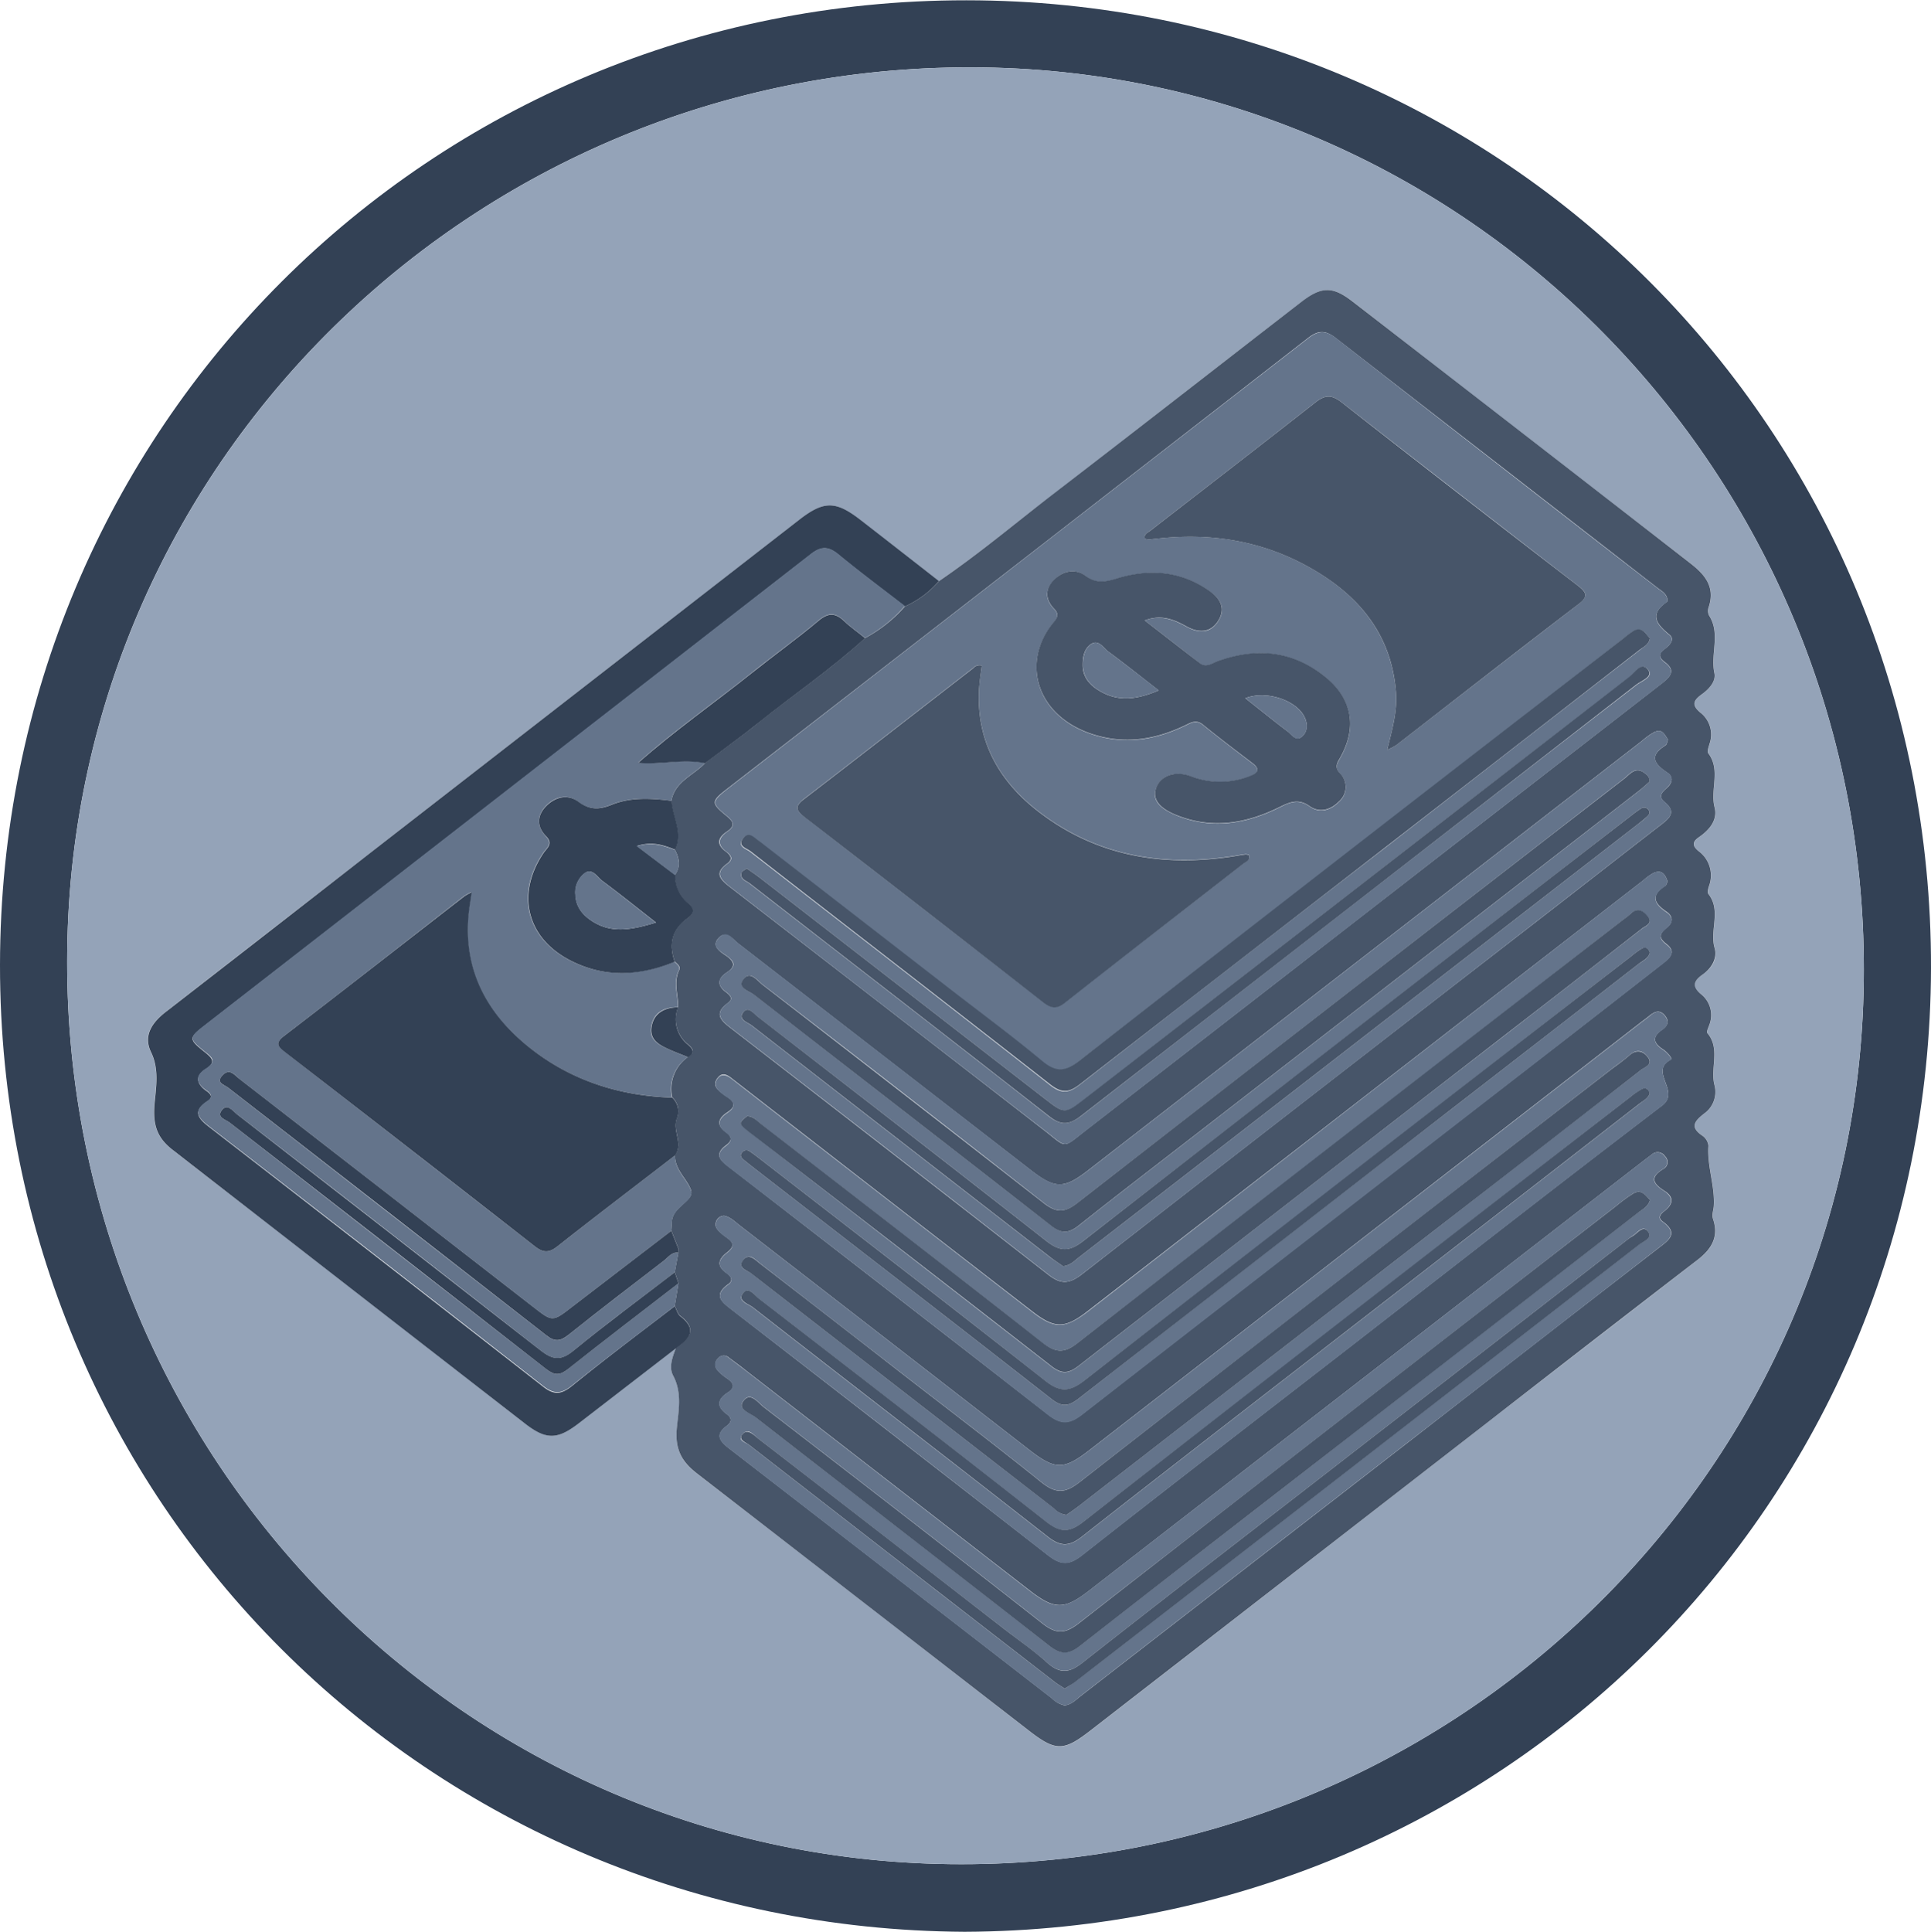
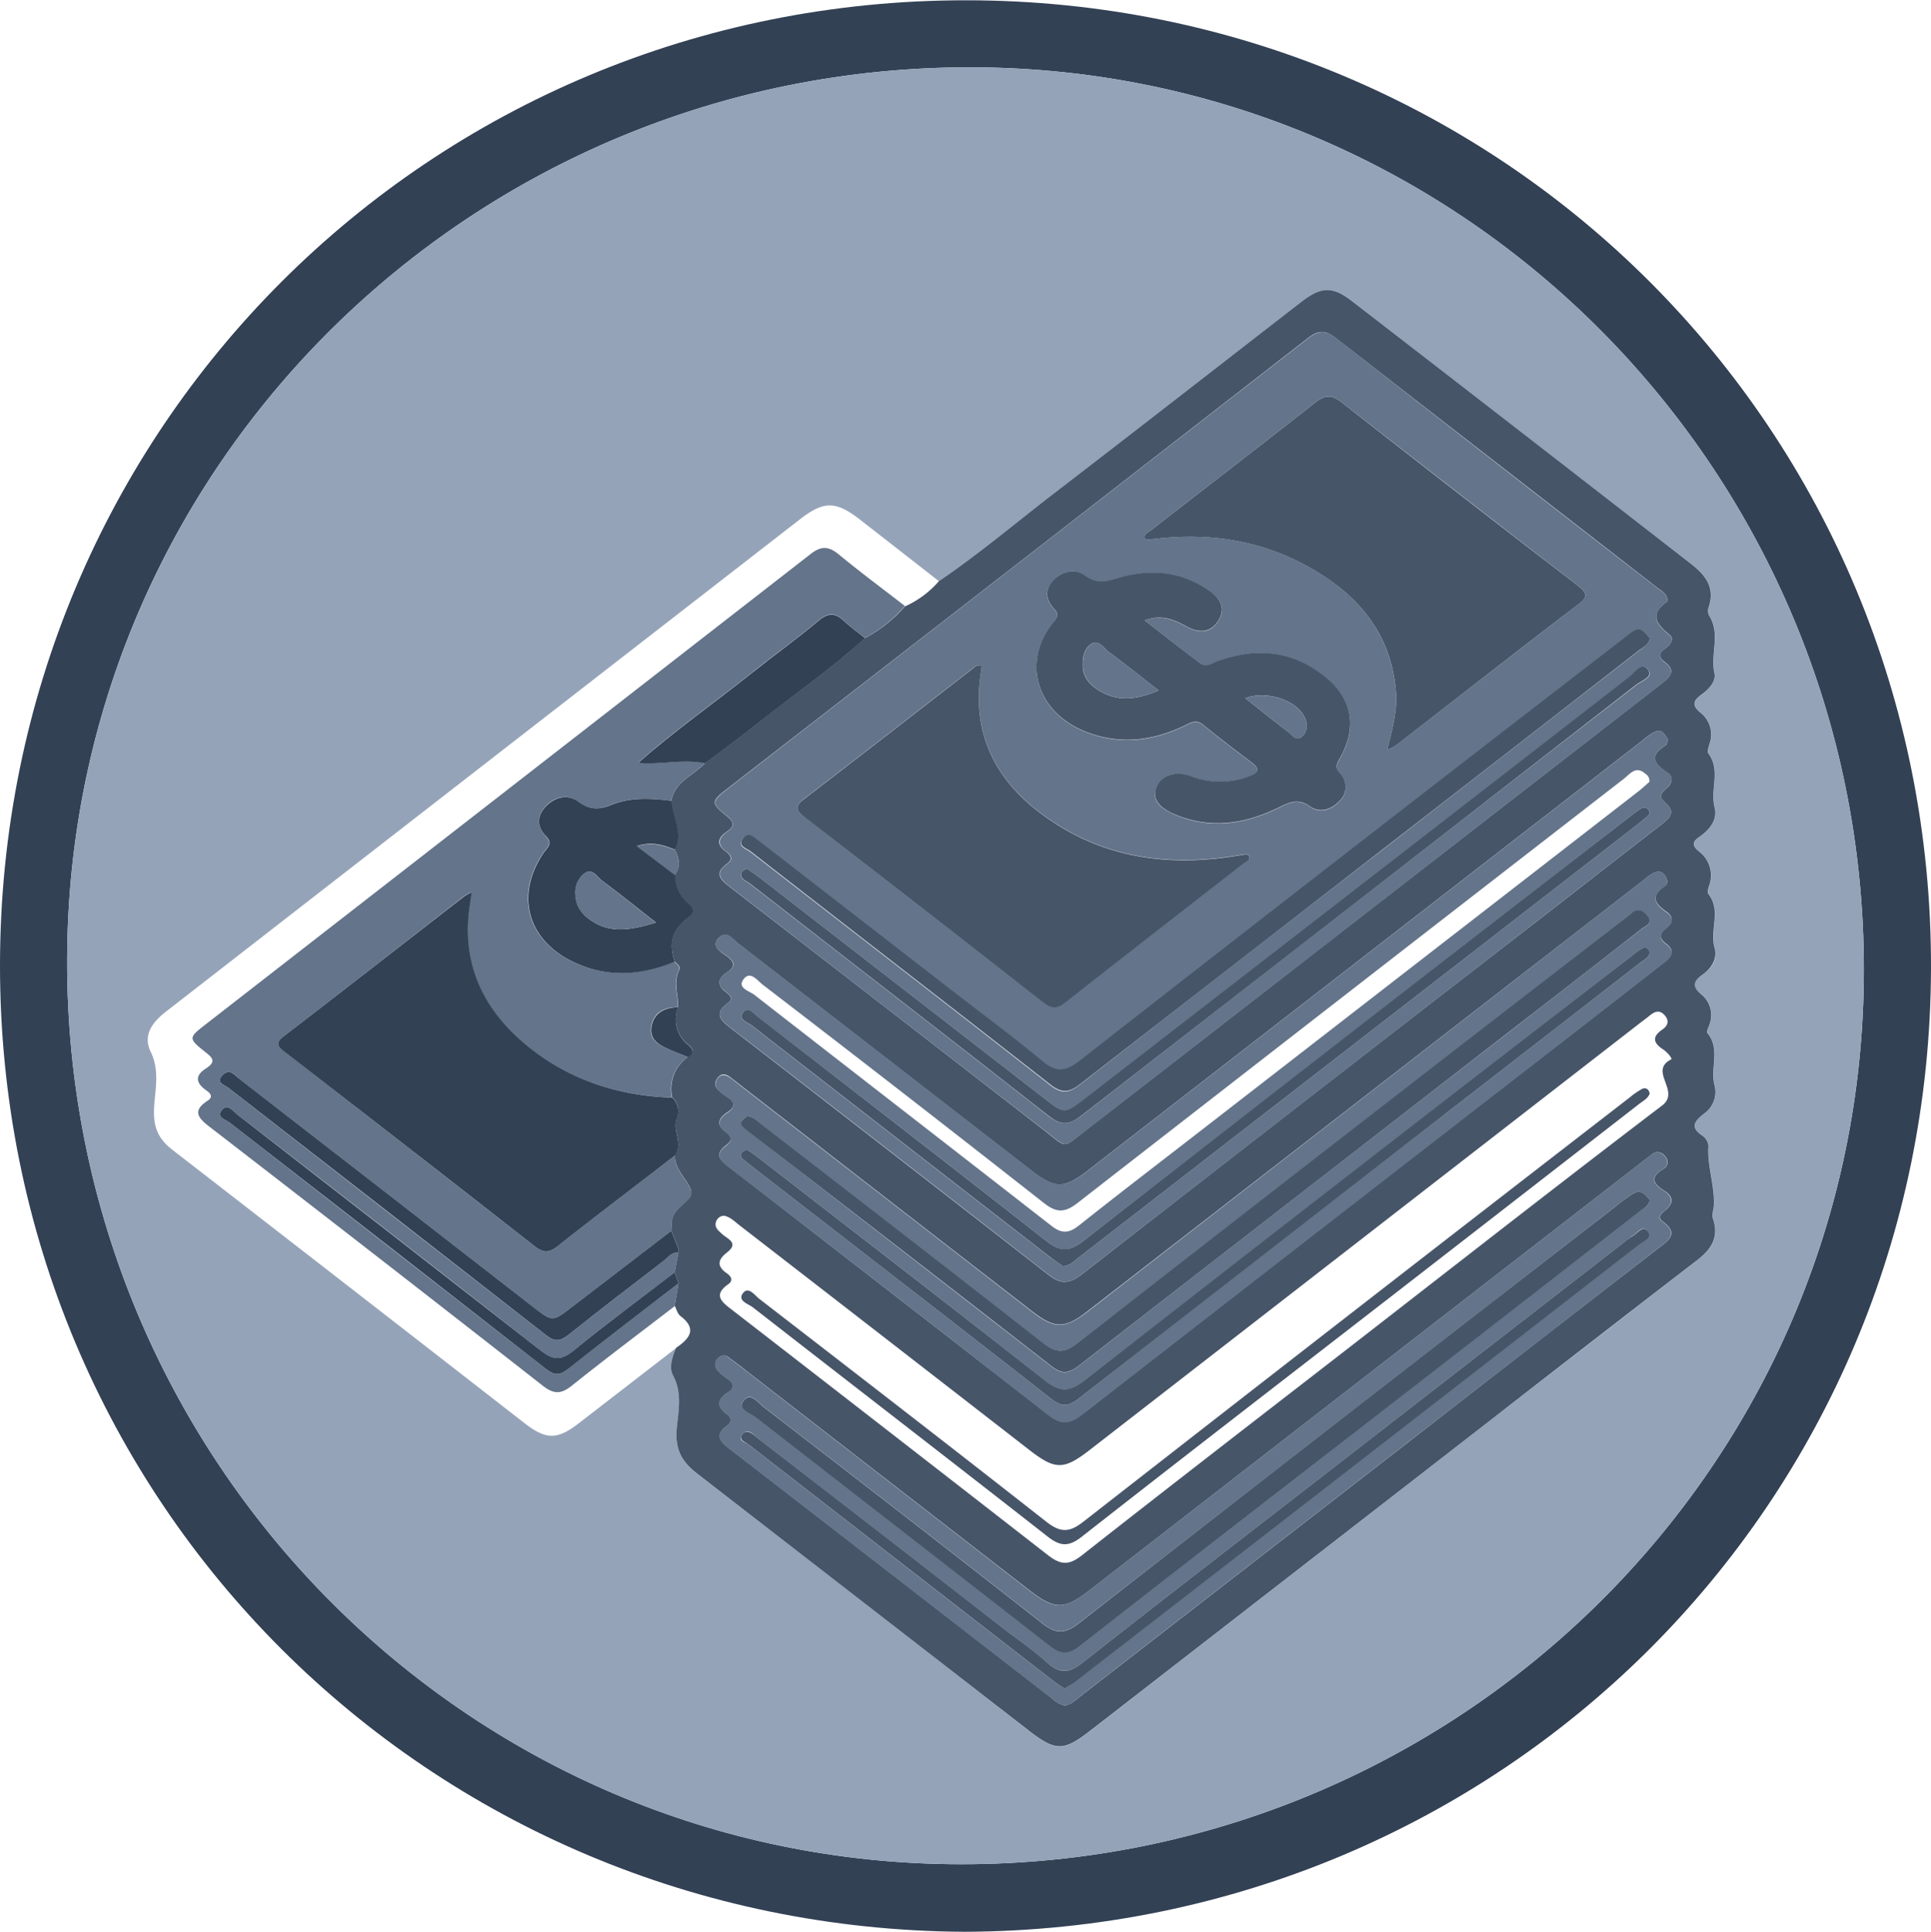
<svg xmlns="http://www.w3.org/2000/svg" id="Layer_1" data-name="Layer 1" viewBox="0 0 414 414.18">
  <path d="M206.81,414.12C91.9,413.49-.09,322.05,0,206.85.09,91.8,92.11,0,207.19.06S414.28,92.15,414,207.58C413.71,322.41,321.82,413.67,206.81,414.12ZM399.59,210.44C401,103.72,316.43,16,210.77,14.45c-107.06-1.54-195,83.17-196.36,189.17C13,310.49,97.73,398.24,203.59,399.62,310.46,401,398.21,316.31,399.59,210.44Z" style="fill:#334155" />
  <path d="M399.59,210.44c-1.38,105.87-89.13,190.57-196,189.18C97.73,398.24,13,310.49,14.41,203.62c1.38-106,89.3-190.71,196.36-189.17C316.43,16,401,103.72,399.59,210.44Zm-198.3-85.86q-8.41-6.57-16.83-13.13c-5.31-4.13-7.84-4.13-13.12,0Q125.17,147.28,79,183.13,57.28,200,35.56,216.88c-2.94,2.28-5,5.06-3.22,8.67,1.84,3.79,1,7.8.73,11.34-.34,4.38.63,7.08,3.89,9.6q37.77,29.25,75.48,58.59c4.64,3.6,7,3.6,11.61.06L144.94,289c-.78,1.93-1.6,4.09-.59,6,2,3.67,1.1,7.69.77,11.18-.43,4.63,1,7.23,4.37,9.78q35.55,27.42,71,55c5.86,4.55,7.5,4.57,13.29.08L319,304.88Q341.5,287.46,364,270.07c3-2.3,4.6-4.91,3.32-8.72-.33-1,.09-1.88.15-2.82.26-4.36-1.47-8.55-1.15-12.94a3,3,0,0,0-1.27-2.11c-2.84-1.89-1.67-3.2.36-4.77a5.69,5.69,0,0,0,2.2-6.14c-.94-3.64,1.33-7.71-1.52-11.11-.23-.27.21-1.13.4-1.7a5.71,5.71,0,0,0-1.7-6.59c-2.21-1.83-1.67-2.86.34-4.29s3.16-3.47,2.52-5.65c-1.12-3.81,1.48-8-1.33-11.57-.27-.34,0-1.18.13-1.74a6.44,6.44,0,0,0-2.23-7.45c-1.45-1.19-1.33-2,.13-3.05,2.19-1.53,4-3.64,3.29-6.36-1-3.82,1.37-8-1.35-11.57-.3-.4.09-1.39.28-2.08a5.94,5.94,0,0,0-1.88-6.57c-2.12-1.71-1.56-2.74.27-4.05,1.51-1.09,3-2.75,2.64-4.5-.89-4.08,1.36-8.4-1.12-12.3a2.3,2.3,0,0,1-.14-1.73c1.51-4.36-.7-7-3.91-9.51q-36.24-28-72.4-56.1c-4.26-3.3-6.65-3.3-11,.07C261.23,78.46,243.54,92.27,225.75,106,217.63,112.2,209.78,118.81,201.29,124.58Z" style="fill:#94a3b8" />
  <path d="M201.3,124.58c8.48-5.77,16.33-12.38,24.45-18.63C243.54,92.27,261.23,78.46,279,64.72c4.36-3.37,6.75-3.37,11-.07q36.19,28,72.4,56.1c3.21,2.49,5.42,5.15,3.91,9.51a2.3,2.3,0,0,0,.14,1.73c2.48,3.9.23,8.22,1.12,12.3.38,1.75-1.13,3.41-2.64,4.5-1.83,1.31-2.39,2.34-.27,4.05a5.94,5.94,0,0,1,1.88,6.57c-.19.69-.58,1.68-.28,2.08,2.72,3.6.36,7.75,1.35,11.57.7,2.72-1.1,4.83-3.29,6.36-1.46,1-1.58,1.86-.13,3.05a6.44,6.44,0,0,1,2.23,7.45c-.17.56-.4,1.4-.13,1.74,2.81,3.58.21,7.76,1.33,11.57.64,2.18-.66,4.33-2.52,5.65s-2.55,2.46-.34,4.29a5.71,5.71,0,0,1,1.7,6.59c-.19.57-.63,1.43-.4,1.7,2.85,3.4.58,7.47,1.52,11.11a5.69,5.69,0,0,1-2.2,6.14c-2,1.57-3.2,2.88-.36,4.77a3,3,0,0,1,1.27,2.11c-.32,4.39,1.41,8.58,1.15,12.94-.06.94-.48,1.84-.15,2.82,1.28,3.81-.34,6.42-3.32,8.72Q341.45,287.41,319,304.88L233.77,371c-5.79,4.49-7.43,4.47-13.29-.08q-35.47-27.51-71-55c-3.32-2.55-4.8-5.15-4.37-9.78.33-3.49,1.2-7.51-.77-11.18-1-1.86-.19-4,.59-6,2.8-1.94,4.71-4,.93-6.86-.6-.46-.82-1.44-1.21-2.17l.81-4.88-.8-2.38c.26-1.4.52-2.79.79-4.18l-.05.06.09-.77-1.57-4c0-.59.12-1.19.12-1.79,0-3.28,4.86-4.55,4.11-6.83-.81-2.45-3.53-4.37-3.44-7.53,1.86-2.54-.62-5.31.4-7.88a4.06,4.06,0,0,0-1-4.53,8.36,8.36,0,0,1,3.41-8.66c1.67-.93,1-1.8-.05-2.7a6.86,6.86,0,0,1-2.07-8c0-2.66-1.08-5.34.25-8,.33-.66-.5-1.25-1-1.74-1.28-3.69-.68-6.87,2.63-9.21,1.61-1.14,1.6-2.12.13-3.35a7.54,7.54,0,0,1-2.72-6c1.29-1.8.94-3.6,0-5.39,1.76-3.64-.56-7-.76-10.48.75-4.18,4.76-5.45,7.22-8.1,3.83-2.89,7.74-5.69,11.49-8.69,7.58-6.07,15.63-11.57,22.83-18.13A30.06,30.06,0,0,0,194,130,20.7,20.7,0,0,0,201.3,124.58Zm156.18,4c-.1-1.34-1.28-1.9-2.2-2.62q-34.44-26.73-68.87-53.47c-2.2-1.72-3.76-1.77-6,0q-62.27,48.41-124.62,96.7c-3.31,2.57-3.35,3-.15,5.62,1.53,1.24,2.19,2.13.18,3.48s-2.23,2.78-.16,4.29c1,.77,1.54,1.63.23,2.56-2.78,2-1.54,3.35.52,4.94q33.79,26.1,67.52,52.27c4.92,3.8,3.67,4,9-.15q28-21.69,56-43.44,33.74-26.18,67.46-52.34c1.8-1.4,2.92-2.74.52-4.5-1.33-1-1.36-1.82,0-2.81,1-.74,2.23-2,1.07-3-2.86-2.34-4.49-4.41-.55-7.13C357.48,129,357.45,128.82,357.48,128.62Zm-129.17,237c1.41-.17,2.34-1.18,3.38-2l69.81-54.09q27-21,54.06-41.93c2.1-1.63,4.49-3.11.93-5.69-1.21-.87-.39-1.68.41-2.3,1.9-1.5,2-3-.1-4.31-2.29-1.47-3.18-2.84-.27-4.62a1.68,1.68,0,0,0,.44-2.77,1.86,1.86,0,0,0-2.85-.35l-1.73,1.31q-59.5,46.13-119,92.25c-5.19,4-7.26,4-12.47,0L160,293.86c-1.24-1-2.49-1.9-3.75-2.84a1.54,1.54,0,0,0-2.26.14,1.79,1.79,0,0,0-.13,2.6,9.67,9.67,0,0,0,1.9,1.65c1.52,1,2.07,2,.17,3.2-2.14,1.39-2.3,2.95-.13,4.52,1.21.88,1.09,1.74,0,2.56-2.58,1.87-1.44,3.29.48,4.77q34.65,26.79,69.26,53.62A5.46,5.46,0,0,0,228.31,365.6ZM357.52,189c-.47-1.54-1.22-2.68-3.07-1.82a11.09,11.09,0,0,0-2.05,1.48L233.16,281.1c-4.85,3.75-7,3.8-11.89,0q-24.18-18.72-48.33-37.47-8-6.19-16-12.41c-1-.79-2.07-1.46-3.1-.12s-.3,2.25.75,3.09a10.79,10.79,0,0,0,1.16.85c1.79,1.08,2.13,2.14.16,3.43s-2.39,2.72-.25,4.25c1.32.95,1.35,1.82,0,2.8-2.68,2-1.15,3.28.68,4.69q34.22,26.46,68.32,53c2.85,2.24,4.66,2.08,7.42-.07q51.53-40.14,103.2-80.09,10.58-8.2,21.13-16.45c1.53-1.18,3.13-2.5.86-4.24-1.92-1.47-1.32-2.37.16-3.56,1.33-1.06,1.27-2.4-.09-3.32-2.64-1.78-3.55-3.49-.34-5.58C357.25,189.81,357.33,189.36,357.52,189Zm.1-30.44c-.71-1-1.18-2.44-2.93-1.62a14.12,14.12,0,0,0-2.64,1.88l-118.68,92c-5.28,4.1-7.12,4.1-12.41,0q-31.32-24.27-62.64-48.52c-1.21-.94-2.62-3-4.27-1.19s.52,3,1.76,3.86c1.74,1.28,1.86,2.3,0,3.51s-2.21,2.72-.15,4.22c.82.61,1.63,1.42.43,2.29-3.18,2.3-1.54,3.77.66,5.47q34.07,26.34,68,52.8c2.7,2.12,4.48,2,7.17-.06q48.81-38,97.77-75.86c8.77-6.79,17.5-13.64,26.28-20.42,1.9-1.47,3.6-2.78.89-5-1.39-1.15-.55-2.07.44-2.94,1.2-1,1.6-2.4.17-3.34-2.89-1.91-3.95-3.67-.35-5.88C357.38,159.58,357.41,159.09,357.62,158.54ZM155.27,260.62a1.84,1.84,0,0,0-1.7,1.14c-.52,1.28.38,2,1.19,2.73,1.16,1.1,3.78,1.94,1.11,4-2.08,1.61-2.17,3,0,4.5.92.65,1.38,1.52.25,2.32-3.32,2.35-1.32,3.83.76,5.44q33.9,26.24,67.73,52.58c2.81,2.2,4.56,2.28,7.38.06,18.87-14.84,37.88-29.49,56.85-44.19,22.49-17.45,44.9-35,67.54-52.23,4-3.08-3-7.37,1.89-9.85.37-.19-.84-1.58-1.63-2.1-2.11-1.37-2.6-2.69-.23-4.32,1.12-.77,1.57-1.84.49-3.06s-2.09-.81-3.13,0c-.74.62-1.53,1.17-2.29,1.77L233.66,310.81c-5.61,4.35-7.41,4.34-13,0q-31-24.07-62.06-48.1C157.57,261.92,156.64,260.92,155.27,260.62Z" style="fill:#475569" />
-   <path d="M144.66,280c.39.73.61,1.71,1.21,2.17,3.78,2.9,1.87,4.92-.93,6.86l-20.89,16.12c-4.61,3.54-7,3.54-11.61-.06Q74.7,275.79,37,246.49c-3.26-2.52-4.23-5.22-3.89-9.6.28-3.54,1.11-7.55-.73-11.34-1.75-3.61.28-6.39,3.22-8.67Q57.31,200.05,79,183.13l92.34-71.7c5.28-4.11,7.81-4.11,13.12,0q8.43,6.55,16.84,13.13A20.55,20.55,0,0,1,194,130c-4.77-3.69-9.62-7.29-14.27-11.13-2.15-1.77-3.71-1.79-5.94,0q-65,50.6-130,101.06c-3.33,2.59-3.34,2.85,0,5.52,1.5,1.21,2.74,2.19.36,3.7s-2.08,3.19.11,4.72c.91.63,1.49,1.39.24,2.2-3.44,2.23-1.9,3.79.5,5.64q35.77,27.69,71.42,55.53c2.43,1.9,3.94,1.67,6.2-.13C129.87,291.22,137.3,285.64,144.66,280Z" style="fill:#334155" />
  <path d="M357.48,128.62c0,.2,0,.38-.06.42-3.94,2.72-2.31,4.79.55,7.13,1.16,1-.07,2.21-1.07,3-1.32,1-1.29,1.84,0,2.81,2.4,1.76,1.28,3.1-.52,4.5Q322.69,172.58,289,198.77q-28,21.72-56,43.44c-5.31,4.11-4.06,3.95-9,.15q-33.78-26.12-67.52-52.27c-2.06-1.59-3.3-3-.52-4.94,1.31-.93.81-1.79-.23-2.56-2.07-1.51-1.74-3,.16-4.29s1.35-2.24-.18-3.48c-3.2-2.61-3.16-3,.15-5.62q62.32-48.34,124.62-96.7c2.23-1.74,3.79-1.69,6,0Q320.79,99.34,355.28,126C356.2,126.72,357.38,127.28,357.48,128.62ZM297.4,160.76a15.19,15.19,0,0,0,1.92-1c13.06-10.11,26.08-20.26,39.19-30.31,2.28-1.76,1.39-2.7-.33-4q-25.33-19.56-50.57-39.24c-2.14-1.67-3.56-1.56-5.62.06-11.75,9.24-23.6,18.35-35.41,27.52-.52.41-1.34.68-1.14,1.64a2,2,0,0,0,.67.21c.72,0,1.43-.12,2.15-.2,11.2-1.24,21.93.43,31.86,5.84,10.74,5.85,18.13,14.26,19.17,27.07C299.61,152.37,298.54,156.2,297.4,160.76Zm-86.9-18.07a1.76,1.76,0,0,0-1.84.5c-12.11,9.37-24.19,18.79-36.34,28.11-2.34,1.8-1.26,2.77.4,4q25.47,19.69,50.89,39.47c1.66,1.3,2.87,1.56,4.69.14,12.71-10,25.51-19.85,38.26-29.78.57-.44,1.61-.73,1.21-1.87a2.15,2.15,0,0,0-.71-.15c-.84.1-1.67.26-2.5.39-15.32,2.39-29.62,0-42.08-9.69-8.48-6.6-13.23-15.22-12.56-26.29C210,145.92,210.3,144.28,210.5,142.69ZM245.41,133c3.63-1.33,6.34-.09,9,1.36s5.24,1.44,6.89-1.4.08-4.82-2.22-6.4c-6.14-4.2-12.84-4.6-19.72-2.48-2.45.75-4.35,1.12-6.63-.6s-4.91-1.1-6.87,1-1.69,4.18.17,6.11c1,1.06.71,1.85-.08,2.79-7.49,9-3.46,21.31,10.17,24.6,6.28,1.51,12.2.35,17.9-2.38,1.33-.63,2.44-1.38,3.94-.16,3.45,2.82,7,5.51,10.56,8.21,1.67,1.26,1.24,2.08-.45,2.72a17.3,17.3,0,0,1-12.7.1c-3.36-1.28-6.37-.24-7.42,2.32s.44,4.43,4.27,6c7.74,3.12,15.16,1.79,22.32-1.81,2.2-1.11,4-1.71,6.27-.08,2.13,1.51,4.49.79,6.25-1a4.14,4.14,0,0,0,.16-6.16c-1.08-1.22-.58-2,.07-3.17,3.79-6.59,2.57-12.93-3.38-17.61-7-5.51-14.69-6.11-22.87-3.16-1.2.43-2.42,1.44-3.74.44C253.31,139.13,249.37,136.05,245.41,133Zm108.33,3.83c-.95-1-1.69-2.52-3.49-1.53a18.31,18.31,0,0,0-2.32,1.72q-58.35,45.23-116.65,90.53c-3.1,2.42-5,2.38-8-.09-6.47-5.42-13.28-10.43-20-15.61l-40-31c-.19-.15-.38-.31-.58-.44-1.05-.68-2.14-2.19-3.38-.67-1.42,1.73.68,2.2,1.52,2.86,21.42,16.67,42.92,33.24,64.28,50,2.54,2,4.08,1.73,6.44-.12q32.8-25.62,65.75-51,27-21,54-41.93C352.27,138.73,353.5,138.26,353.74,136.81ZM160.1,186.18c-.44.33-1,.54-1.12.89-.44,1.46,1,1.77,1.74,2.36,21.34,16.59,42.75,33.09,64,49.77,2.73,2.15,4.45,2,7.12,0q59.42-46.25,119-92.35c1.09-.85,3.7-1.7,2.57-3.19-1.45-1.92-2.89.57-4,1.45q-58.43,45.18-116.76,90.45c-4.31,3.34-4.32,3.33-8.53.07q-30.6-23.73-61.21-47.46C162,187.46,161.09,186.88,160.1,186.18Z" style="fill:#64748b" />
  <path d="M144.66,280c-7.36,5.65-14.79,11.23-22,17-2.26,1.8-3.77,2-6.2.13Q80.81,269.24,45,241.61c-2.4-1.85-3.94-3.41-.5-5.64,1.25-.81.67-1.57-.24-2.2-2.19-1.53-2.63-3.11-.11-4.72s1.14-2.49-.36-3.7c-3.34-2.67-3.33-2.93,0-5.52q65-50.52,130-101.06c2.23-1.74,3.79-1.72,5.94,0,4.65,3.84,9.5,7.44,14.27,11.13a29.92,29.92,0,0,1-8.53,6.85c-1.5-1.2-3.09-2.31-4.47-3.63-1.88-1.81-3.39-1.89-5.51-.11-4.59,3.86-9.49,7.36-14.18,11.11-8.15,6.5-16.72,12.49-24.54,19.42l-.07-.06c4.81.48,9.64-.89,14.45.09-2.46,2.65-6.47,3.92-7.22,8.1-4.33-.55-8.71-.83-12.82.82-2.69,1.09-4.74,1.18-7.22-.67-2.23-1.68-4.93-1.06-6.89,1s-1.9,4.43,0,6.43c1.61,1.67.16,2.55-.57,3.64-6,8.9-3.49,18.45,6.16,23.19,7.31,3.58,14.66,3,22,.08.5.49,1.33,1.08,1,1.74-1.33,2.66-.21,5.34-.25,8-2.93,0-5.25,1.15-5.73,4.24s2,4,4.21,5c1.2.52,2.42,1,3.64,1.47a8.36,8.36,0,0,0-3.41,8.66c-11.56-.36-22.08-3.76-31.08-11.11s-13.78-16.59-12.54-28.46c.14-1.37.38-2.73.63-4.45a13.27,13.27,0,0,0-1.57.86C86.71,202.1,73.9,212.13,61,222c-2.19,1.68-1.33,2.41.27,3.65Q88,246.36,114.62,267.15c1.87,1.46,3.08,1.47,4.94,0,8.32-6.57,16.76-13,25.16-19.45-.09,3.16,2.63,5.08,3.44,7.53.75,2.28-4.13,3.55-4.11,6.83,0,.6-.08,1.2-.12,1.79l-21.25,16.29c-4.24,3.26-4.22,3.25-8.42,0q-31.44-24.44-62.91-48.83c-1-.81-2.09-2.44-3.64-.79s.44,2.06,1.17,2.63q34.11,26.6,68.27,53.14c1.81,1.41,3,1.26,4.67-.08,6.8-5.41,13.69-10.7,20.59-16,.9-.7,1.62-1.87,3.05-1.65-.27,1.39-.53,2.78-.79,4.18-7.26,5.58-14.64,11-21.73,16.82-2.71,2.22-4.41,2-7.07-.08Q83.44,264,50.77,238.84c-.94-.72-2.08-2.41-3.28-.76-1.07,1.49.91,1.93,1.7,2.54q33.94,26.47,67.93,52.88c1.76,1.37,2.88,1.4,4.63,0,7.84-6.22,15.8-12.28,23.72-18.4Z" style="fill:#64748b" />
  <path d="M144.72,247.7c-8.4,6.47-16.84,12.88-25.16,19.45-1.86,1.47-3.07,1.46-4.94,0Q88,246.32,61.25,225.67c-1.6-1.24-2.46-2-.27-3.65,12.92-9.89,25.73-19.92,38.58-29.89a13.27,13.27,0,0,1,1.57-.86c-.25,1.72-.49,3.08-.63,4.45-1.24,11.87,3.59,21.15,12.54,28.46s19.52,10.75,31.08,11.11a4.06,4.06,0,0,1,1,4.53C144.1,242.39,146.58,245.16,144.72,247.7Z" style="fill:#334155" />
  <path d="M228.31,365.59a5.37,5.37,0,0,1-2.83-1.51q-34.64-26.81-69.26-53.62c-1.92-1.48-3.06-2.9-.48-4.77,1.14-.82,1.26-1.68,0-2.56-2.17-1.57-2-3.13.13-4.52,1.9-1.23,1.35-2.18-.17-3.2a9.67,9.67,0,0,1-1.9-1.65,1.79,1.79,0,0,1,.13-2.6,1.54,1.54,0,0,1,2.26-.14c1.26.94,2.51,1.88,3.75,2.84l60.93,47.24c5.21,4,7.28,4,12.47,0q59.51-46.11,119-92.25l1.73-1.31a1.86,1.86,0,0,1,2.85.35,1.68,1.68,0,0,1-.44,2.77c-2.91,1.78-2,3.15.27,4.62,2.05,1.32,2,2.81.1,4.31-.8.62-1.62,1.43-.41,2.3,3.56,2.58,1.17,4.06-.93,5.69q-27,21-54.06,41.93l-69.81,54.09C230.65,364.42,229.72,365.43,228.31,365.59ZM353.77,257.23c-1-.92-1.8-2.38-3.52-1.43a31.77,31.77,0,0,0-3.8,2.77Q288.82,303.27,231.23,348c-2.91,2.26-4.81,2.3-7.73,0-19.83-15.58-39.8-31-59.76-46.39-1.28-1-2.93-3.44-4.44-1.21-1.18,1.75,1.58,2.54,2.75,3.45,20.93,16.32,42,32.52,62.86,48.89,2.61,2.05,4.28,1.93,6.8-.06,16.42-12.89,33-25.63,49.45-38.42q35-27.17,70.08-54.36C352.17,259.22,353.34,258.71,353.77,257.23ZM228.28,362c.85-.57,1.67-1.05,2.41-1.63q60.38-46.77,120.72-93.59c.88-.69,3-1.31,1.88-2.81s-2.26.42-3.33,1a7.57,7.57,0,0,0-.87.65l-66.36,51.46c-16.87,13.08-33.8,26.1-50.58,39.32-2.94,2.31-5,2.4-7.79-.09s-6.06-4.77-9.12-7.13q-26.33-20.4-52.66-40.77c-1-.74-2.08-2.39-3.35-1s.66,1.79,1.37,2.35q32.72,25.44,65.49,50.8C226.75,361.06,227.48,361.47,228.28,362Z" style="fill:#64748b" />
  <path d="M357.52,189c-.19.38-.27.83-.52,1-3.21,2.09-2.3,3.8.34,5.58,1.36.92,1.42,2.26.09,3.32-1.48,1.19-2.08,2.09-.16,3.56,2.27,1.74.67,3.06-.86,4.24q-10.57,8.22-21.13,16.45-51.61,40-103.2,80.09c-2.76,2.15-4.57,2.31-7.42.07q-34-26.65-68.32-53c-1.83-1.41-3.36-2.72-.68-4.69,1.33-1,1.3-1.85,0-2.8-2.14-1.53-1.65-3,.25-4.25s1.63-2.35-.16-3.43a10.79,10.79,0,0,1-1.16-.85c-1-.84-1.7-1.84-.75-3.09s2.08-.67,3.1.12q8,6.22,16,12.41,24.17,18.74,48.33,37.47c4.84,3.75,7,3.7,11.89,0L352.4,188.64a11.09,11.09,0,0,1,2.05-1.48C356.3,186.3,357.05,187.44,357.52,189ZM160.21,239.25a7.22,7.22,0,0,0-1.2,1.07c-.35.46,0,.93.36,1.25.52.49,1.1.94,1.67,1.38q32.19,25,64.34,49.95c2.25,1.76,3.69,1.63,5.88-.07q45.86-35.7,91.82-71.24,14.44-11.19,28.86-22.43c.8-.63,2.56-1.14,1.29-2.73-1-1.22-2.22-1.92-3.67-.48a15.4,15.4,0,0,1-1.41,1.12q-58.51,45.36-117,90.77c-2.92,2.28-4.78,2.25-7.7,0-20-15.74-40.19-31.27-60.33-46.86C162.3,240.28,161.59,239.38,160.21,239.25Zm193.52-35c-.3-.88-.89-1.33-1.67-.92a16.45,16.45,0,0,0-2.34,1.68q-58.64,45.43-117.2,90.94c-3.09,2.4-5.15,2.66-8.38.11C204,280.11,183.6,264.45,163.3,248.71c-.86-.67-1.72-1.33-2.62-1.93a1.15,1.15,0,0,0-1.61.3c-.49.6-.15,1.12.35,1.53.74.61,1.5,1.21,2.26,1.8,21.26,16.48,42.55,32.91,63.73,49.49,2.27,1.77,3.64,1.63,5.83-.07q40.08-31.27,80.31-62.35,19.88-15.4,39.74-30.82C352.2,206,353.41,205.47,353.73,204.21Z" style="fill:#64748b" />
  <path d="M357.62,158.54c-.21.55-.24,1-.48,1.19-3.6,2.21-2.54,4,.35,5.88,1.43.94,1,2.29-.17,3.34-1,.87-1.83,1.79-.44,2.94,2.71,2.24,1,3.55-.89,5-8.78,6.78-17.51,13.63-26.28,20.42q-48.9,37.92-97.77,75.86c-2.69,2.1-4.47,2.18-7.17.06q-33.92-26.52-68-52.8c-2.2-1.7-3.84-3.17-.66-5.47,1.2-.87.39-1.68-.43-2.29-2.06-1.5-1.84-2.92.15-4.22s1.74-2.23,0-3.51c-1.24-.91-3.53-1.91-1.76-3.86s3.06.25,4.27,1.19Q189.67,226.5,221,250.81c5.29,4.09,7.13,4.09,12.41,0l118.68-92a14.12,14.12,0,0,1,2.64-1.88C356.44,156.1,356.91,157.58,357.62,158.54Zm-4,9.05a1.79,1.79,0,0,0-.87-1.73c-2.07-1.81-3.32.1-4.64,1.12Q289.51,212.39,231,257.9c-2.68,2.09-4.47,2.13-7.18,0q-30-23.57-60.29-46.81c-1.2-.93-2.73-3.14-4.18-1.08-1.28,1.82,1.34,2.44,2.38,3.25,21.21,16.53,42.5,33,63.69,49.52,2.28,1.78,3.82,1.58,5.95-.11,8.4-6.67,16.93-13.2,25.41-19.77l94.64-73.37C352.21,168.89,353,168.15,353.65,167.59ZM227.91,271.45c1.6-.19,2.43-1.15,3.36-1.87q59.93-46.41,119.83-92.85c.66-.51,1.32-1,1.95-1.61.46-.41.87-.9.36-1.53a1.14,1.14,0,0,0-1.61-.24,24.67,24.67,0,0,0-2.05,1.47Q291,220.36,232.29,266c-3,2.37-4.93,2.43-8,0-20.47-16.1-41.1-32-61.71-47.93-.94-.72-2.16-2.5-3.29-1s1,2.11,1.87,2.79q32,24.89,64,49.68C226.12,270.24,227.12,270.89,227.91,271.45Z" style="fill:#64748b" />
-   <path d="M155.27,260.62c1.37.3,2.3,1.3,3.34,2.1q31,24,62.06,48.1c5.58,4.33,7.38,4.34,13,0l117.81-91.34c.76-.6,1.55-1.15,2.29-1.77,1-.86,2.06-1.27,3.13,0s.63,2.29-.49,3.06c-2.37,1.63-1.88,2.95.23,4.32.79.52,2,1.91,1.63,2.1-4.88,2.48,2.15,6.77-1.89,9.85-22.64,17.24-45.05,34.78-67.54,52.23-19,14.7-38,29.35-56.85,44.19-2.82,2.22-4.57,2.14-7.38-.06q-33.73-26.44-67.73-52.58c-2.08-1.61-4.08-3.09-.76-5.44,1.13-.8.67-1.67-.25-2.32-2.16-1.53-2.07-2.89,0-4.5,2.67-2.07,0-2.91-1.11-4-.81-.76-1.71-1.45-1.19-2.73A1.84,1.84,0,0,1,155.27,260.62Zm73.39,64.13c.72-.51,1.61-1.11,2.46-1.77l76.09-59q22.31-17.3,44.6-34.61c.85-.66,2.83-1.17,1.34-2.95-1.09-1.31-2.34-1.48-3.74-.26s-2.67,2.06-4,3.1q-57.06,44.23-114.06,88.54c-3.09,2.4-5.1,2.32-8.09-.08-10.05-8.09-20.34-15.89-30.54-23.8Q177.85,282.4,163,270.89c-1.07-.82-2.37-2.46-3.66-.73s.89,2.17,1.75,2.84q32.41,25.23,64.9,50.37A4.31,4.31,0,0,0,228.66,324.75Zm125-90.31c-.16-.93-.81-1.35-1.54-1a15.49,15.49,0,0,0-2.68,1.83q-58.64,45.45-117.2,91c-3.11,2.42-5,2.29-8-.07-20.4-16-40.93-31.86-61.46-47.72-1-.77-2.3-2.84-3.53-1.18s1.2,2.23,2.15,3c21,16.38,42.16,32.65,63.14,49.09,2.76,2.17,4.54,2.3,7.38.08,22.22-17.42,44.58-34.65,66.89-51.94q26.31-20.4,52.6-40.83C352.26,236,353.29,235.52,353.69,234.44Z" style="fill:#64748b" />
  <path d="M144.66,206.17c-7.35,3-14.7,3.5-22-.08-9.65-4.74-12.16-14.29-6.16-23.19.73-1.09,2.18-2,.57-3.64-2-2-2-4.39,0-6.43s4.66-2.64,6.89-1c2.48,1.85,4.53,1.76,7.22.67,4.11-1.65,8.49-1.37,12.82-.82.2,3.49,2.52,6.84.76,10.47-2.42-.93-4.83-1.84-8.2-.8l8.2,6.2a7.54,7.54,0,0,0,2.72,6c1.47,1.23,1.48,2.21-.13,3.35C144,199.3,143.38,202.48,144.66,206.17Zm-4-8.39c-4.27-3.34-7.89-6.25-11.6-9-1.06-.79-2-2.65-3.57-1.67a5.16,5.16,0,0,0-2.11,4.75c.1,2.64,1.65,4.44,3.81,5.76C131.23,200.1,135.42,199.35,140.61,197.78Z" style="fill:#334155" />
  <path d="M151.16,163.62c-4.81-1-9.64.39-14.45-.09l.07.05c7.82-6.92,16.39-12.91,24.54-19.41,4.69-3.75,9.59-7.25,14.18-11.11,2.12-1.78,3.63-1.7,5.51.11,1.38,1.32,3,2.43,4.47,3.63-7.2,6.56-15.25,12.06-22.83,18.13C158.9,157.93,155,160.73,151.16,163.62Z" style="fill:#334155" />
  <path d="M145.46,268.55c-1.43-.22-2.15.95-3.05,1.65-6.9,5.29-13.79,10.58-20.59,16-1.69,1.34-2.86,1.49-4.67.08q-34.09-26.62-68.27-53.14c-.73-.57-2.73-1-1.17-2.63s2.6,0,3.64.79q31.47,24.39,62.91,48.83c4.2,3.27,4.18,3.28,8.42,0l21.25-16.29,1.57,4-.09.77Z" style="fill:#334155" />
  <path d="M145.47,275.11c-7.92,6.12-15.88,12.18-23.72,18.4-1.75,1.39-2.87,1.36-4.63,0Q83.21,267,49.19,240.62c-.79-.61-2.77-1.05-1.7-2.54,1.2-1.65,2.34,0,3.28.76q32.6,25.26,65.1,50.63c2.66,2.08,4.36,2.3,7.07.08,7.09-5.81,14.47-11.24,21.73-16.82C144.94,273.52,145.2,274.32,145.47,275.11Z" style="fill:#334155" />
  <path d="M147.53,226.63c-1.22-.49-2.44-.95-3.64-1.47-2.24-1-4.67-2-4.21-5s2.8-4.2,5.73-4.24a6.86,6.86,0,0,0,2.07,8C148.49,224.83,149.2,225.7,147.53,226.63Z" style="fill:#334155" />
  <path d="M144.7,187.59l-8.2-6.2c3.37-1,5.78-.13,8.2.8C145.64,184,146,185.79,144.7,187.59Z" style="fill:#64748b" />
-   <path d="M145.41,268.61l.09-.77Z" style="fill:#64748b" />
  <path d="M297.4,160.76c1.14-4.56,2.21-8.39,1.89-12.4-1-12.81-8.43-21.22-19.17-27.07-9.93-5.41-20.66-7.08-31.86-5.84-.72.08-1.43.16-2.15.2a2,2,0,0,1-.67-.21c-.2-1,.62-1.23,1.14-1.64,11.81-9.17,23.66-18.28,35.41-27.52,2.06-1.62,3.48-1.73,5.62-.06q25.18,19.74,50.57,39.24c1.72,1.33,2.61,2.27.33,4-13.11,10-26.13,20.2-39.19,30.31A15.19,15.19,0,0,1,297.4,160.76Z" style="fill:#475569" />
  <path d="M210.5,142.69c-.2,1.59-.48,3.23-.58,4.88-.67,11.07,4.08,19.69,12.56,26.29,12.46,9.69,26.76,12.08,42.08,9.69.83-.13,1.66-.29,2.5-.39a2.15,2.15,0,0,1,.71.15c.4,1.14-.64,1.43-1.21,1.87C253.81,195.11,241,205,228.3,215c-1.82,1.42-3,1.16-4.69-.14Q198.2,195,172.72,175.35c-1.66-1.28-2.74-2.25-.4-4,12.15-9.32,24.23-18.74,36.34-28.11A1.76,1.76,0,0,1,210.5,142.69Z" style="fill:#475569" />
  <path d="M245.41,133c4,3.07,7.9,6.15,11.88,9.18,1.32,1,2.54,0,3.74-.44,8.18-2.95,15.89-2.35,22.87,3.16,6,4.68,7.17,11,3.38,17.61-.65,1.13-1.15,1.95-.07,3.17a4.14,4.14,0,0,1-.16,6.16c-1.76,1.78-4.12,2.5-6.25,1-2.3-1.63-4.07-1-6.27.08-7.16,3.6-14.58,4.93-22.32,1.81-3.83-1.54-5.26-3.54-4.27-6s4.06-3.6,7.42-2.32a17.3,17.3,0,0,0,12.7-.1c1.69-.64,2.12-1.46.45-2.72-3.55-2.7-7.11-5.39-10.56-8.21-1.5-1.22-2.61-.47-3.94.16-5.7,2.73-11.62,3.89-17.9,2.38-13.63-3.29-17.66-15.65-10.17-24.6.79-.94,1.11-1.73.08-2.79-1.86-1.93-2.07-4.13-.17-6.11s4.58-2.69,6.87-1,4.18,1.35,6.63.6c6.88-2.12,13.58-1.72,19.72,2.48,2.3,1.58,3.83,3.62,2.22,6.4s-4.2,2.88-6.89,1.4S249,131.65,245.41,133Zm3,15c-3.89-3-7.34-5.78-10.89-8.38-1-.77-2-2.61-3.62-1.53-1.47,1-1.78,2.77-1.76,4.53,0,2.59,1.54,4.26,3.59,5.48C239.71,150.48,243.71,150,248.43,148ZM267,149.68c3.17,2.5,6.1,4.88,9.11,7.15.86.65,1.75,2.16,3,1.1s1.32-2.74.55-4.28C277.88,150.11,271.52,147.93,267,149.68Z" style="fill:#475569" />
  <path d="M353.74,136.81c-.24,1.45-1.47,1.92-2.37,2.63q-27,21-54,41.93-32.9,25.5-65.75,51c-2.36,1.85-3.9,2.1-6.44.12-21.36-16.74-42.86-33.31-64.28-50-.84-.66-2.94-1.13-1.52-2.86,1.24-1.52,2.33,0,3.38.67.2.13.39.29.58.44l40,31c6.68,5.18,13.49,10.19,20,15.61,2.95,2.47,4.88,2.51,8,.09q58.21-45.4,116.65-90.53a18.31,18.31,0,0,1,2.32-1.72C352.05,134.29,352.79,135.81,353.74,136.81Z" style="fill:#475569" />
  <path d="M160.1,186.18c1,.7,1.9,1.28,2.75,1.94q30.61,23.72,61.21,47.46c4.21,3.26,4.22,3.27,8.53-.07Q291,190.27,349.35,145.06c1.14-.88,2.58-3.37,4-1.45,1.13,1.49-1.48,2.34-2.57,3.19Q291.35,193,231.86,239.15c-2.67,2.08-4.39,2.2-7.12,0-21.27-16.68-42.68-33.18-64-49.77-.76-.59-2.18-.9-1.74-2.36C159.08,186.72,159.66,186.51,160.1,186.18Z" style="fill:#475569" />
  <path d="M136.71,163.53l.07.06Z" style="fill:#334155" />
  <path d="M353.77,257.23c-.43,1.48-1.6,2-2.53,2.71q-35,27.19-70.08,54.36c-16.49,12.79-33,25.53-49.45,38.42-2.52,2-4.19,2.11-6.8.06C204,336.41,183,320.21,162.05,303.89c-1.17-.91-3.93-1.7-2.75-3.45,1.51-2.23,3.16.22,4.44,1.21,20,15.41,39.93,30.81,59.76,46.39,2.92,2.29,4.82,2.25,7.73,0q57.53-44.83,115.22-89.46a31.77,31.77,0,0,1,3.8-2.77C352,254.85,352.8,256.31,353.77,257.23Z" style="fill:#475569" />
  <path d="M228.28,362c-.8-.53-1.53-.94-2.19-1.45q-32.76-25.38-65.49-50.8c-.71-.56-2.51-1.13-1.37-2.35s2.4.28,3.35,1q26.35,20.34,52.66,40.77c3.06,2.36,6.26,4.55,9.12,7.13s4.85,2.4,7.79.09c16.78-13.22,33.71-26.24,50.58-39.32l66.36-51.46A7.57,7.57,0,0,1,350,265c1.07-.59,2.23-2.45,3.33-1s-1,2.12-1.88,2.81q-60.33,46.83-120.72,93.59C230,361,229.13,361.43,228.28,362Z" style="fill:#475569" />
  <path d="M160.21,239.25c1.38.13,2.09,1,2.93,1.68,20.14,15.59,40.31,31.12,60.33,46.86,2.92,2.3,4.78,2.33,7.7,0q58.41-45.49,117-90.77a15.4,15.4,0,0,0,1.41-1.12c1.45-1.44,2.68-.74,3.67.48,1.27,1.59-.49,2.1-1.29,2.73q-14.38,11.26-28.86,22.43-45.93,35.6-91.82,71.24c-2.19,1.7-3.63,1.83-5.88.07Q193.28,267.84,161,243c-.57-.44-1.15-.89-1.67-1.38-.35-.32-.71-.79-.36-1.25A7.22,7.22,0,0,1,160.21,239.25Z" style="fill:#475569" />
  <path d="M353.73,204.21c-.32,1.26-1.53,1.74-2.44,2.45q-19.85,15.43-39.74,30.82-40.17,31.16-80.31,62.35c-2.19,1.7-3.56,1.84-5.83.07-21.18-16.58-42.47-33-63.73-49.49-.76-.59-1.52-1.19-2.26-1.8-.5-.41-.84-.93-.35-1.53a1.15,1.15,0,0,1,1.61-.3c.9.6,1.76,1.26,2.62,1.93,20.3,15.74,40.66,31.4,60.84,47.31,3.23,2.55,5.29,2.29,8.38-.11Q291,250.32,349.72,205a16.45,16.45,0,0,1,2.34-1.68C352.84,202.88,353.43,203.33,353.73,204.21Z" style="fill:#475569" />
-   <path d="M353.65,167.59c-.66.56-1.44,1.3-2.28,1.95l-94.64,73.37c-8.48,6.57-17,13.1-25.41,19.77-2.13,1.69-3.67,1.89-5.95.11-21.19-16.56-42.48-33-63.69-49.52-1-.81-3.66-1.43-2.38-3.25,1.45-2.06,3,.15,4.18,1.08q30.2,23.33,60.29,46.81c2.71,2.12,4.5,2.08,7.18,0Q289.46,212.35,348.14,167c1.32-1,2.57-2.93,4.64-1.12A1.79,1.79,0,0,1,353.65,167.59Z" style="fill:#475569" />
  <path d="M227.91,271.45c-.79-.56-1.79-1.21-2.73-1.93q-32-24.82-64-49.68c-.87-.68-3-1.27-1.87-2.79s2.35.32,3.29,1C183.19,234,203.82,249.92,224.29,266c3.07,2.41,5,2.35,8,0q58.62-45.72,117.46-91.18a24.67,24.67,0,0,1,2.05-1.47,1.14,1.14,0,0,1,1.61.24c.51.63.1,1.12-.36,1.53-.63.56-1.29,1.1-1.95,1.61q-59.91,46.44-119.83,92.85C230.34,270.3,229.51,271.26,227.91,271.45Z" style="fill:#475569" />
-   <path d="M228.66,324.75a4.31,4.31,0,0,1-2.71-1.38Q193.48,298.2,161.05,273c-.86-.67-3-1.19-1.75-2.84s2.59-.09,3.66.73q14.89,11.49,29.75,23.05c10.2,7.91,20.49,15.71,30.54,23.8,3,2.4,5,2.48,8.09.08q56.94-44.4,114.06-88.54c1.34-1,2.74-2,4-3.1s2.65-1.05,3.74.26c1.49,1.78-.49,2.29-1.34,2.95q-22.26,17.36-44.6,34.61l-76.09,59C230.27,323.64,229.38,324.24,228.66,324.75Z" style="fill:#475569" />
  <path d="M353.69,234.44c-.4,1.08-1.43,1.57-2.27,2.22q-26.3,20.43-52.6,40.83c-22.31,17.29-44.67,34.52-66.89,51.94-2.84,2.22-4.62,2.09-7.38-.08-21-16.44-42.11-32.71-63.14-49.09-.95-.75-3.34-1.38-2.15-3s2.53.41,3.53,1.18c20.53,15.86,41.06,31.7,61.46,47.72,3,2.36,4.91,2.49,8,.07q58.48-45.63,117.2-91a15.49,15.49,0,0,1,2.68-1.83C352.88,233.09,353.53,233.51,353.69,234.44Z" style="fill:#475569" />
  <path d="M140.61,197.78c-5.19,1.57-9.38,2.32-13.47-.18-2.16-1.32-3.71-3.12-3.81-5.76a5.16,5.16,0,0,1,2.11-4.75c1.55-1,2.51.88,3.57,1.67C132.72,191.53,136.34,194.44,140.61,197.78Z" style="fill:#64748b" />
  <path d="M248.43,148c-4.72,2-8.72,2.46-12.68.1-2.05-1.22-3.55-2.89-3.59-5.48,0-1.76.29-3.54,1.76-4.53,1.63-1.08,2.57.76,3.62,1.53C241.09,142.24,244.54,145,248.43,148Z" style="fill:#64748b" />
  <path d="M267,149.68c4.52-1.75,10.88.43,12.67,4,.77,1.54.75,3.18-.55,4.28s-2.15-.45-3-1.1C273.1,154.56,270.17,152.18,267,149.68Z" style="fill:#64748b" />
</svg>